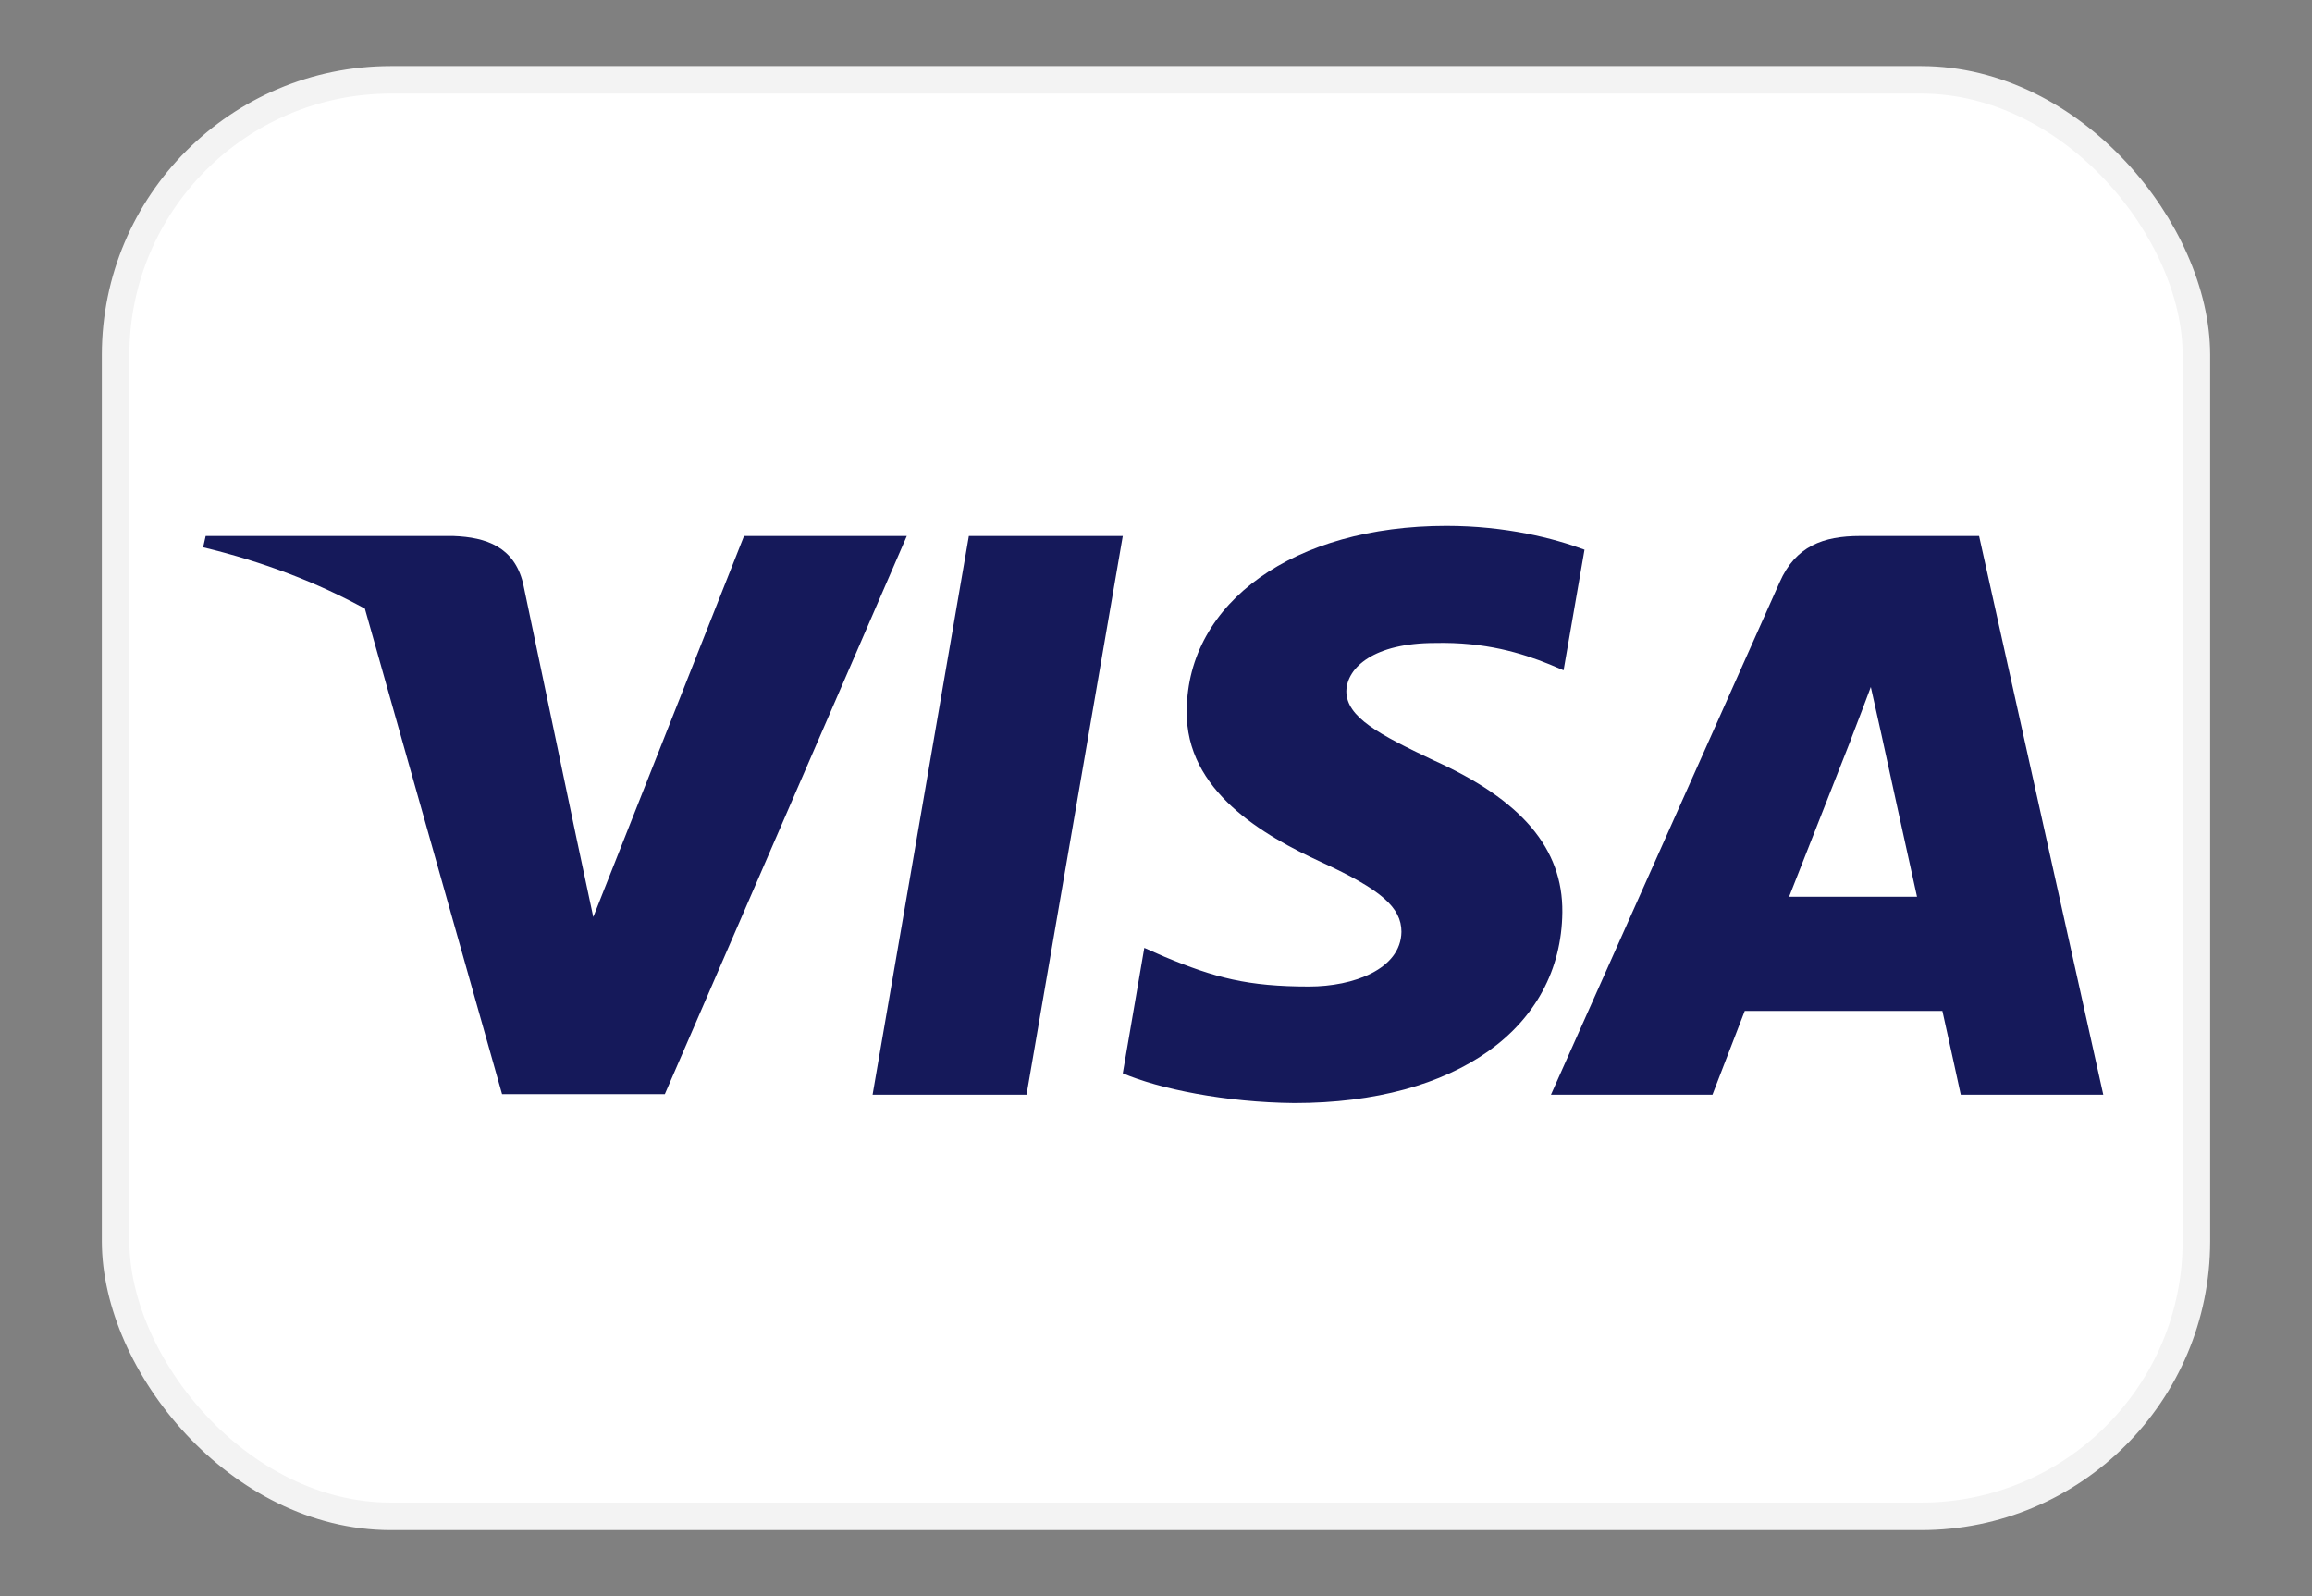
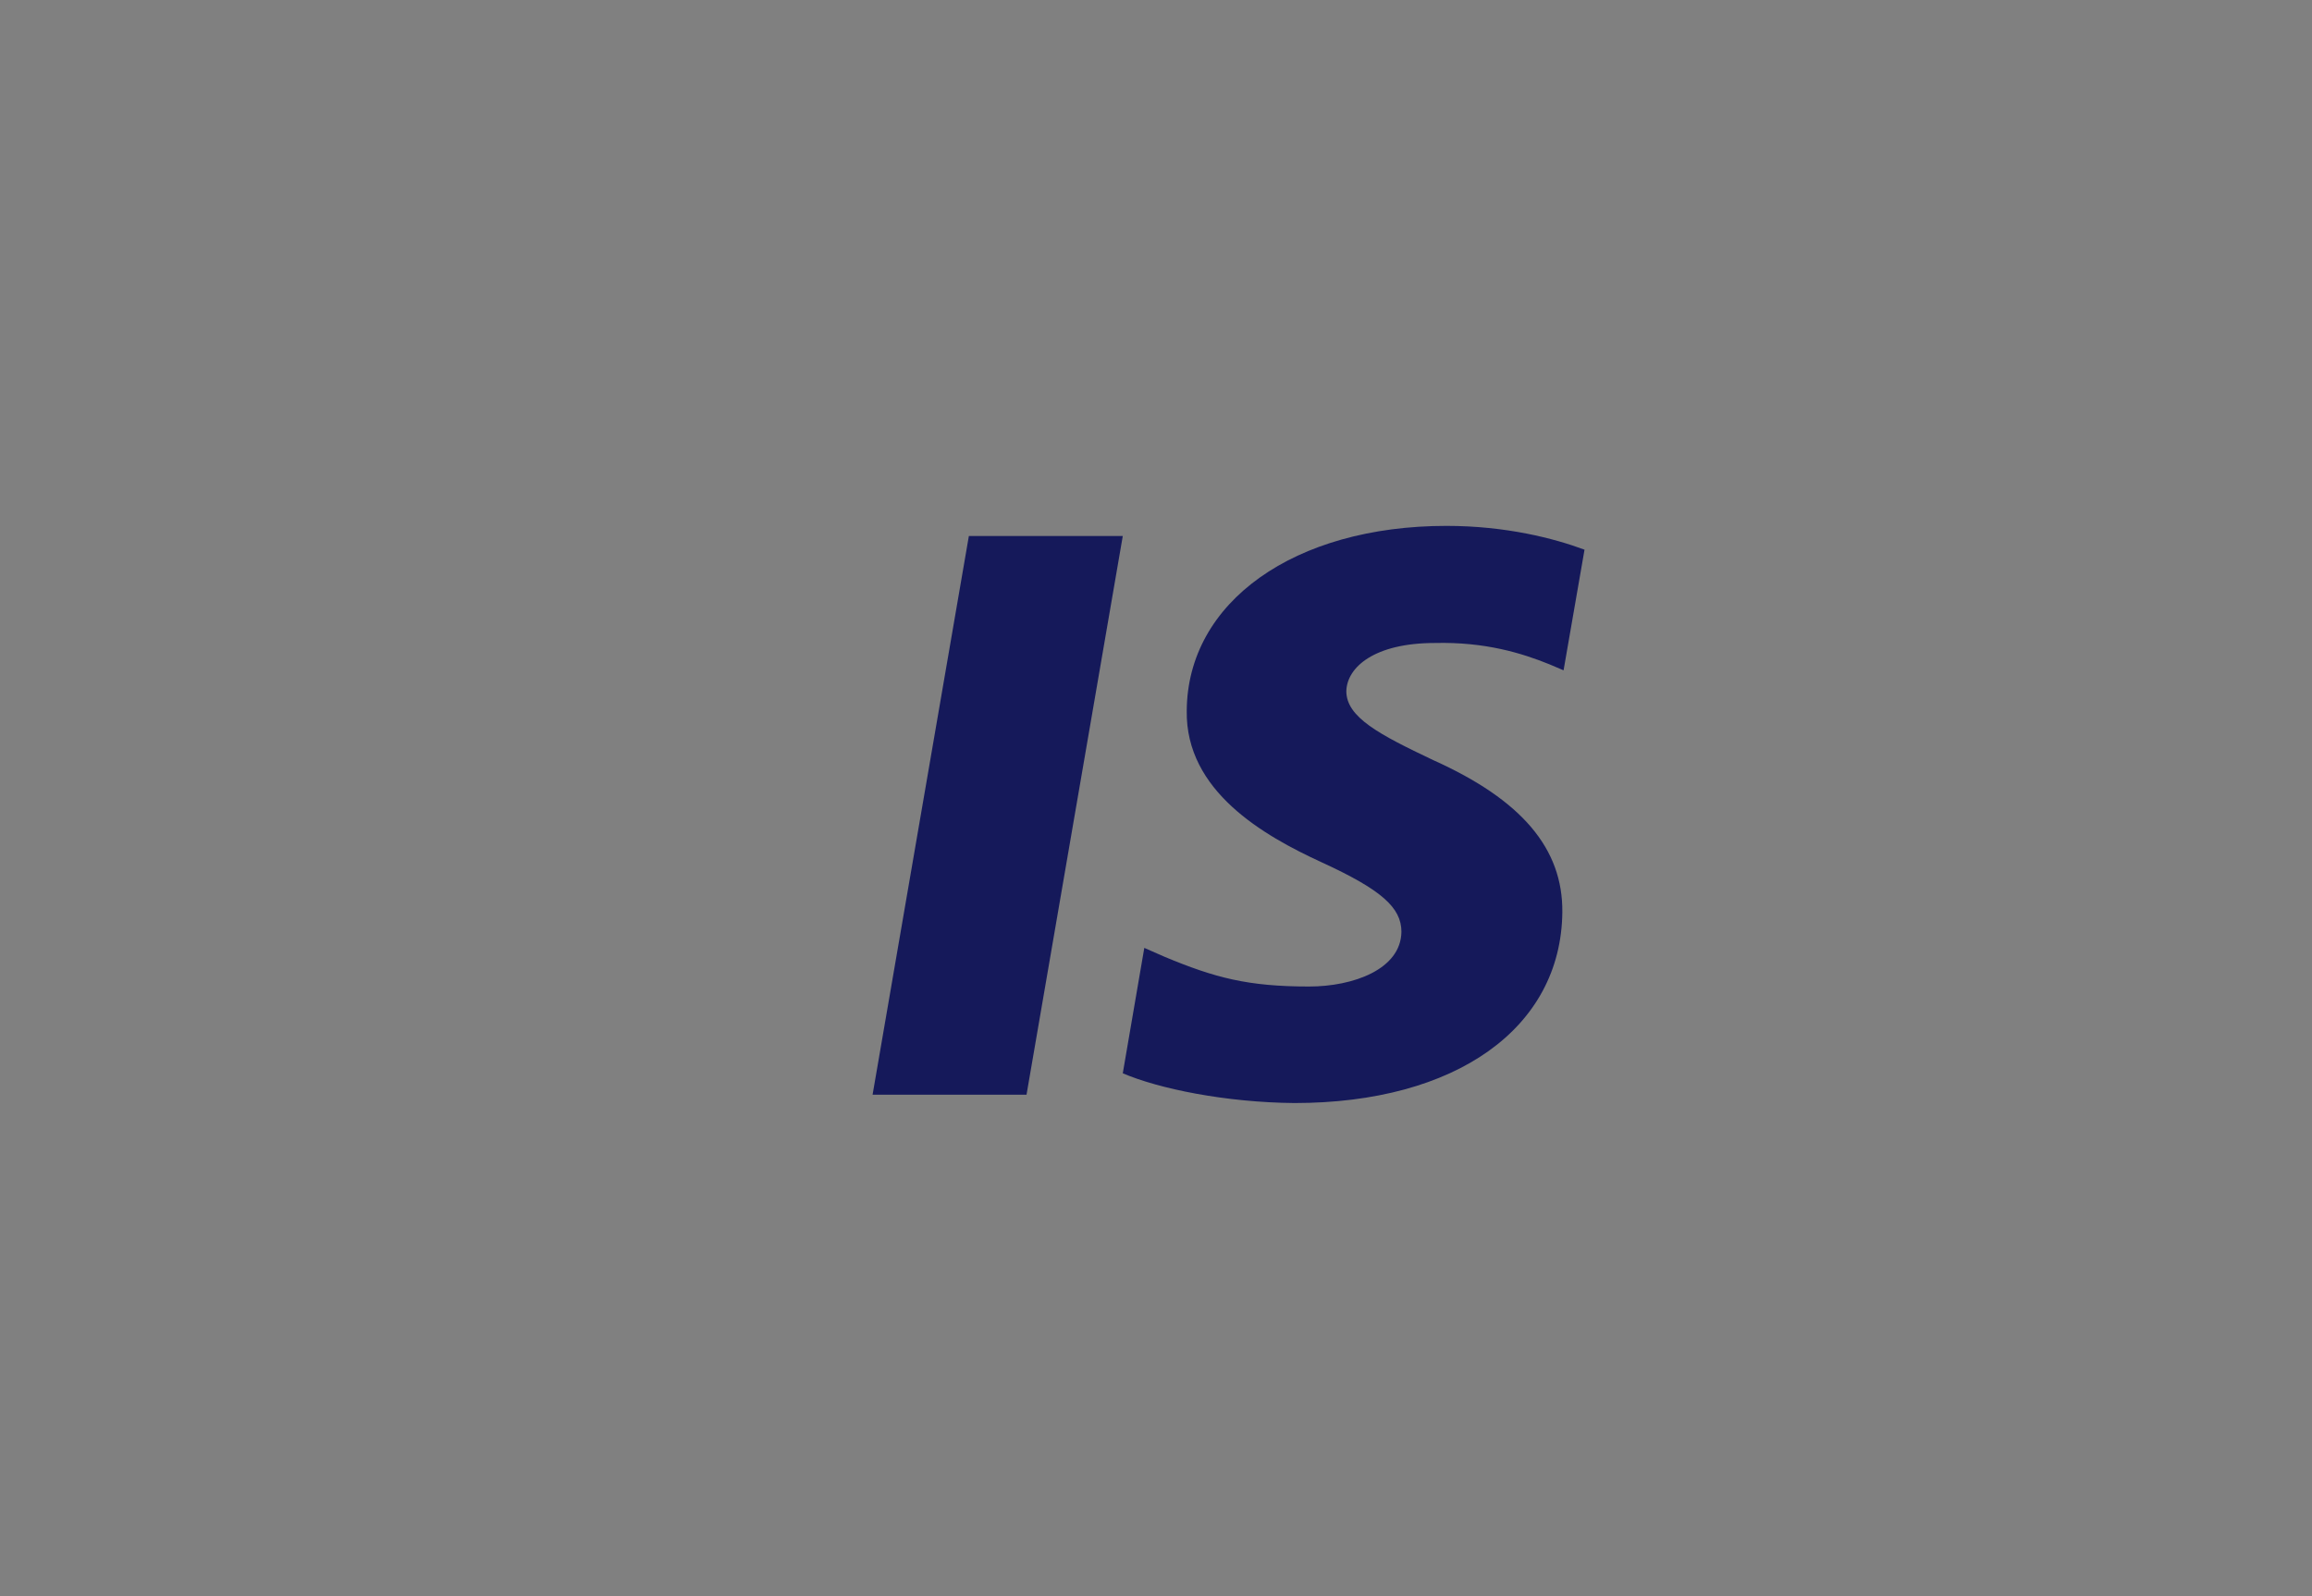
<svg xmlns="http://www.w3.org/2000/svg" width="84" height="58" viewBox="0 0 84 58" fill="none">
  <rect x="0" y="0" width="84" height="58" fill="#808080" stroke="none" />
-   <rect x="5%" y="5%" width="90%" height="90%" rx="10" fill="white" stroke="#F3F3F3" />
  <path d="M37.296 39.778H31.703L35.201 19.477H40.793L37.296 39.778Z" fill="#15195A" />
  <path d="M57.569 19.974C56.465 19.563 54.716 19.109 52.553 19.109C47.03 19.109 43.141 21.873 43.117 25.826C43.071 28.741 45.901 30.361 48.018 31.333C50.182 32.327 50.917 32.975 50.917 33.861C50.895 35.221 49.169 35.847 47.559 35.847C45.326 35.847 44.13 35.524 42.312 34.767L41.575 34.443L40.793 39C42.104 39.561 44.521 40.059 47.03 40.081C52.898 40.081 56.718 37.359 56.763 33.148C56.786 30.837 55.291 29.066 52.069 27.619C50.113 26.69 48.915 26.064 48.915 25.113C48.938 24.249 49.928 23.364 52.136 23.364C53.954 23.321 55.29 23.731 56.302 24.142L56.808 24.357L57.569 19.974V19.974V19.974Z" fill="#15195A" />
-   <path fill-rule="evenodd" clip-rule="evenodd" d="M67.579 19.477H71.905L76.417 39.778H71.239C71.239 39.778 70.732 37.445 70.571 36.733H63.391C63.184 37.272 62.217 39.778 62.217 39.778H56.349L64.656 21.162C65.232 19.844 66.245 19.477 67.579 19.477ZM67.235 26.906C67.235 26.906 65.463 31.42 65.002 32.586H69.65C69.42 31.571 68.361 26.712 68.361 26.712L67.971 24.963C67.806 25.413 67.568 26.032 67.407 26.45C67.299 26.733 67.225 26.924 67.235 26.906Z" fill="#15195A" />
-   <path fill-rule="evenodd" clip-rule="evenodd" d="M7.472 19.477H16.47C17.689 19.52 18.679 19.887 19.001 21.184L20.956 30.51C20.956 30.511 20.957 30.512 20.957 30.513L21.555 33.321L27.032 19.477H32.946L24.155 39.757H18.241L13.257 22.117C11.537 21.173 9.574 20.414 7.38 19.887L7.472 19.477Z" fill="#15195A" />
</svg>